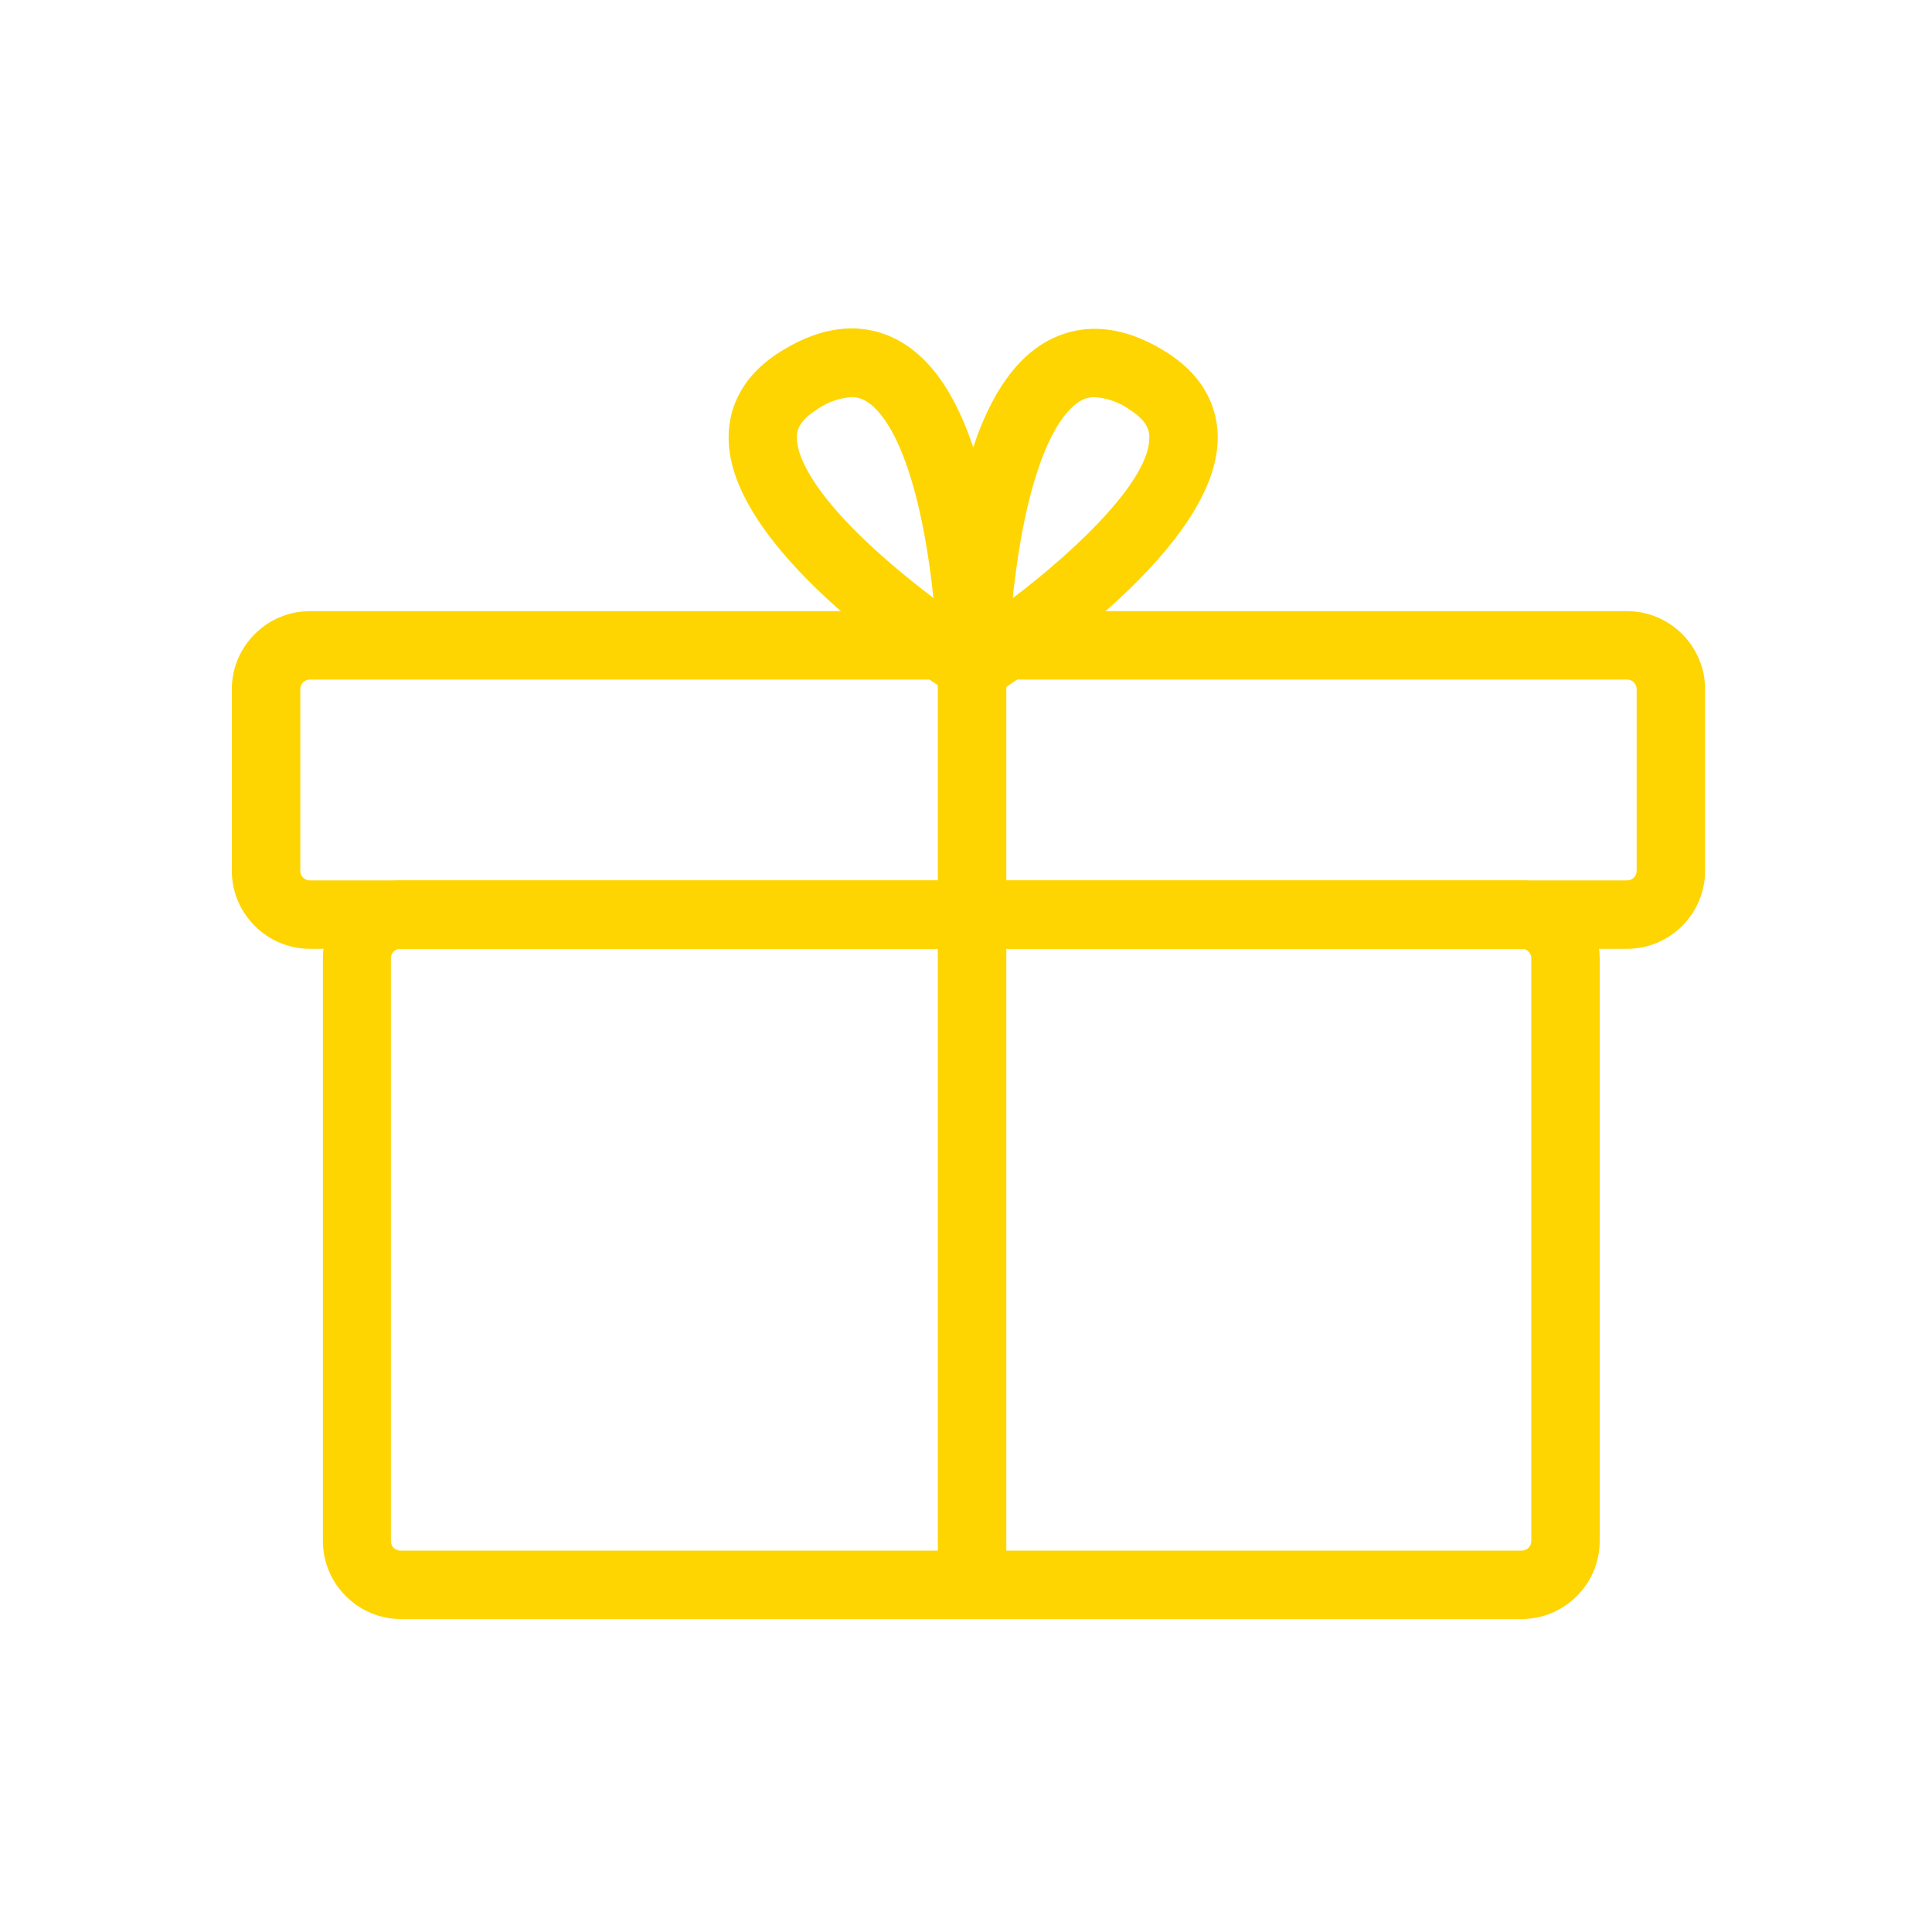
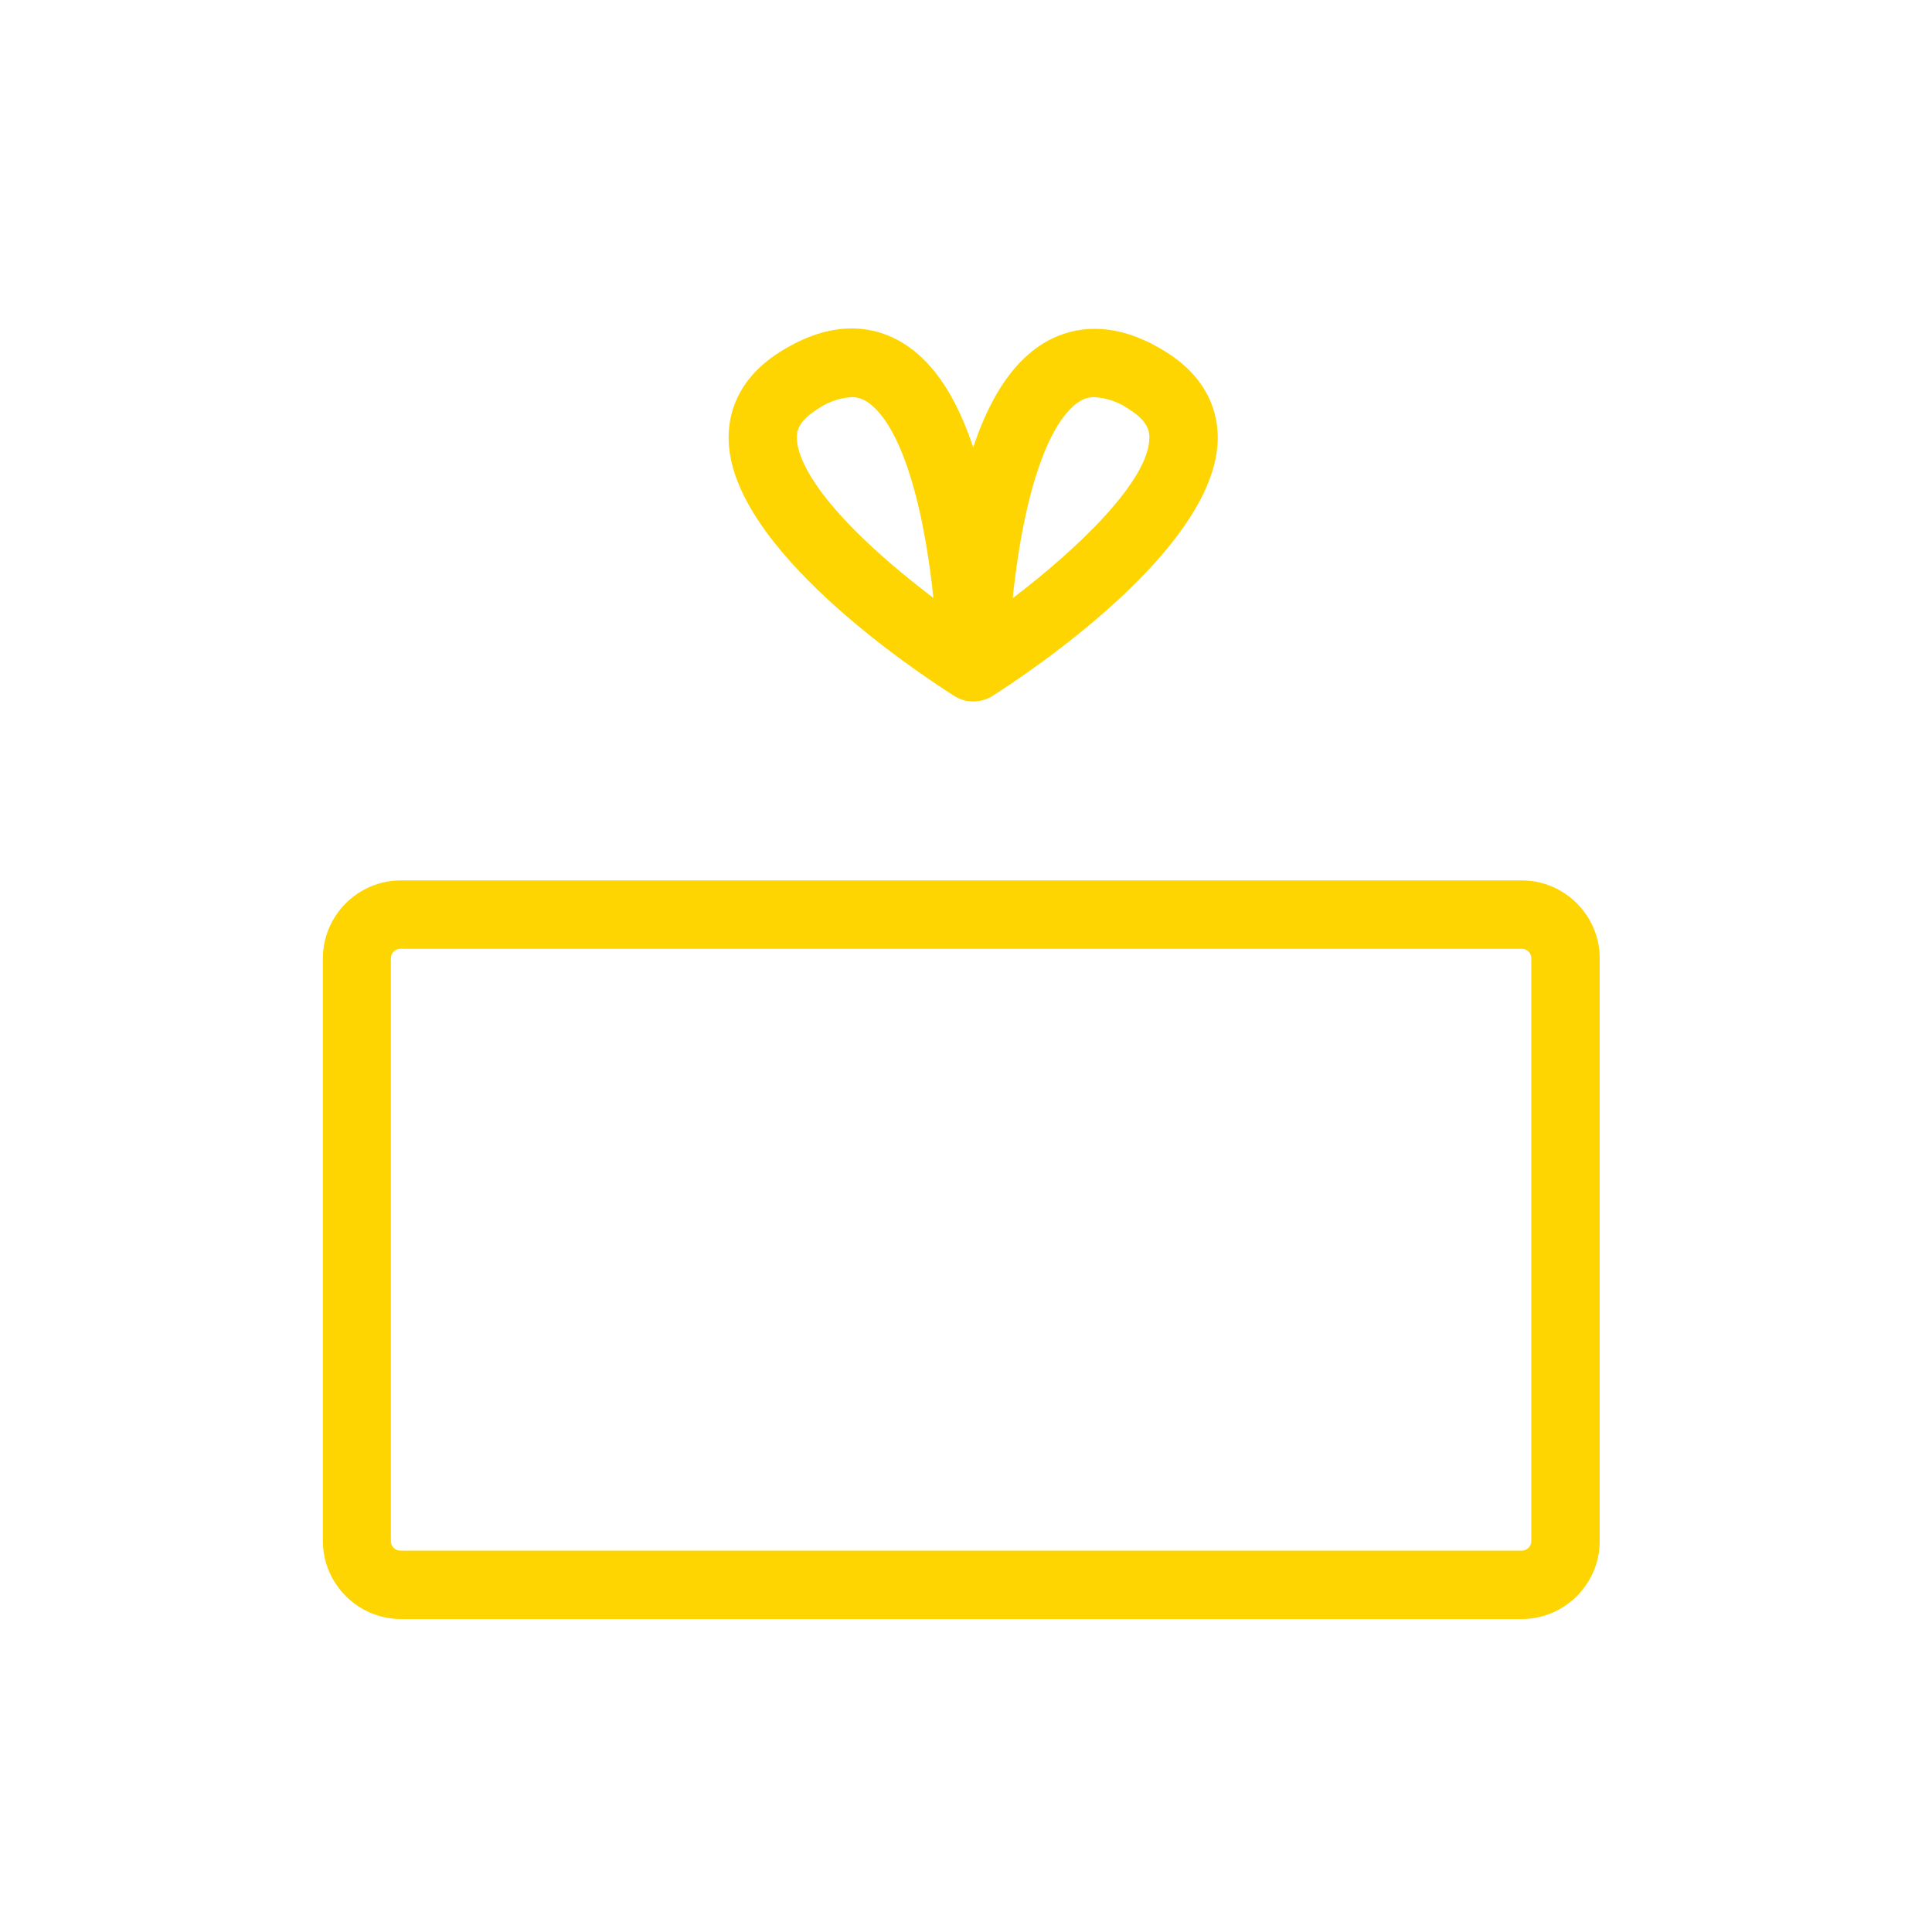
<svg xmlns="http://www.w3.org/2000/svg" version="1.1" viewBox="0 0 300 300" width="300" height="300" style="stroke:none;stroke-linecap:butt;stroke-linejoin:miter;stroke-width:1;stroke-dasharray:none;fill:#000000;fill-opacity:1;fill-rule:evenodd" font-family="Arial" font-size="15">
-   <path d="M150.94,246.04C148.027,246.04 145.63,243.643 145.63,240.73L145.63,103.59C145.889,97.61 156.001,97.61 156.26,103.59L156.26,240.75C156.244,243.657 153.847,246.04 150.94,246.04z" style="fill:#FED500;" />
  <path d="M236.33,251.4L62.14,251.4C55.549,251.351 50.151,245.921 50.14,239.33L50.14,148.78C50.145,142.187 55.547,136.754 62.14,136.71L236.33,136.71C242.949,136.716 248.394,142.161 248.4,148.78L248.4,239.33C248.394,245.95 242.949,251.395 236.33,251.4zM62.14,147.33C61.35,147.341 60.705,147.991 60.7,148.78L60.7,239.33C60.711,240.118 61.352,240.764 62.14,240.78L236.33,240.78C237.119,240.764 237.764,240.12 237.78,239.33L237.78,148.78C237.769,147.989 237.121,147.341 236.33,147.33C236.33,147.33 62.14,147.33 62.14,147.33z" style="fill:#FED500;" />
-   <path d="M252.69,147.33L48.08,147.33C41.459,147.325 36.011,141.881 36,135.26L36,106.97C36.011,100.349 41.459,94.906 48.08,94.9L252.69,94.9C259.309,94.906 264.755,100.351 264.76,106.97L264.76,135.26C264.755,141.88 259.309,147.325 252.69,147.33zM48.08,105.52C47.289,105.531 46.641,106.179 46.63,106.97L46.63,135.26C46.641,136.052 47.289,136.7 48.08,136.71L252.69,136.71C253.479,136.694 254.124,136.05 254.14,135.26L254.14,106.97C254.124,106.181 253.479,105.536 252.69,105.52C252.69,105.52 48.08,105.52 48.08,105.52z" style="fill:#FED500;" />
  <path d="M150.94,108.9C149.944,108.884 148.973,108.586 148.14,108.04C142.28,104.32 113.07,84.93 113.14,67.92C113.14,64.15 114.54,58.78 121.14,54.63C129.4,49.42 135.65,50.77 139.43,52.82C146.63,56.72 151.48,66.38 154.25,82.35C155.437,89.333 156.129,96.39 156.32,103.47C156.376,106.418 153.888,108.912 150.94,108.9zM132.19,61.67C130.218,61.808 128.325,62.502 126.73,63.67C123.73,65.58 123.73,67.26 123.73,67.98C123.73,70.06 125.12,76.11 138.16,87.38C140.48,89.38 142.81,91.23 144.94,92.85C144.66,90.15 144.27,87.16 143.73,84.1C140.8,67.35 136.19,63.21 134.34,62.21C133.686,61.838 132.942,61.651 132.19,61.67z" style="fill:#FED500;" />
  <path d="M151.22,108.9C148.271,108.912 145.85,106.459 145.9,103.51C146.104,96.431 146.799,89.374 147.98,82.39C150.75,66.39 155.6,56.76 162.8,52.86C166.58,50.86 172.8,49.46 181.09,54.67C187.69,58.82 189.09,64.19 189.09,67.96C189.09,84.96 159.92,104.36 154.09,108.08C153.232,108.623 152.235,108.908 151.22,108.9zM169.96,61.67C169.225,61.656 168.5,61.839 167.86,62.2C166,63.2 161.37,67.37 158.44,84.2C157.92,87.25 157.53,90.2 157.25,92.89C167.86,84.82 178.48,74.39 178.47,67.96C178.47,67.24 178.47,65.56 175.47,63.65C173.858,62.481 171.947,61.794 169.96,61.67z" style="fill:#FED500;" />
</svg>